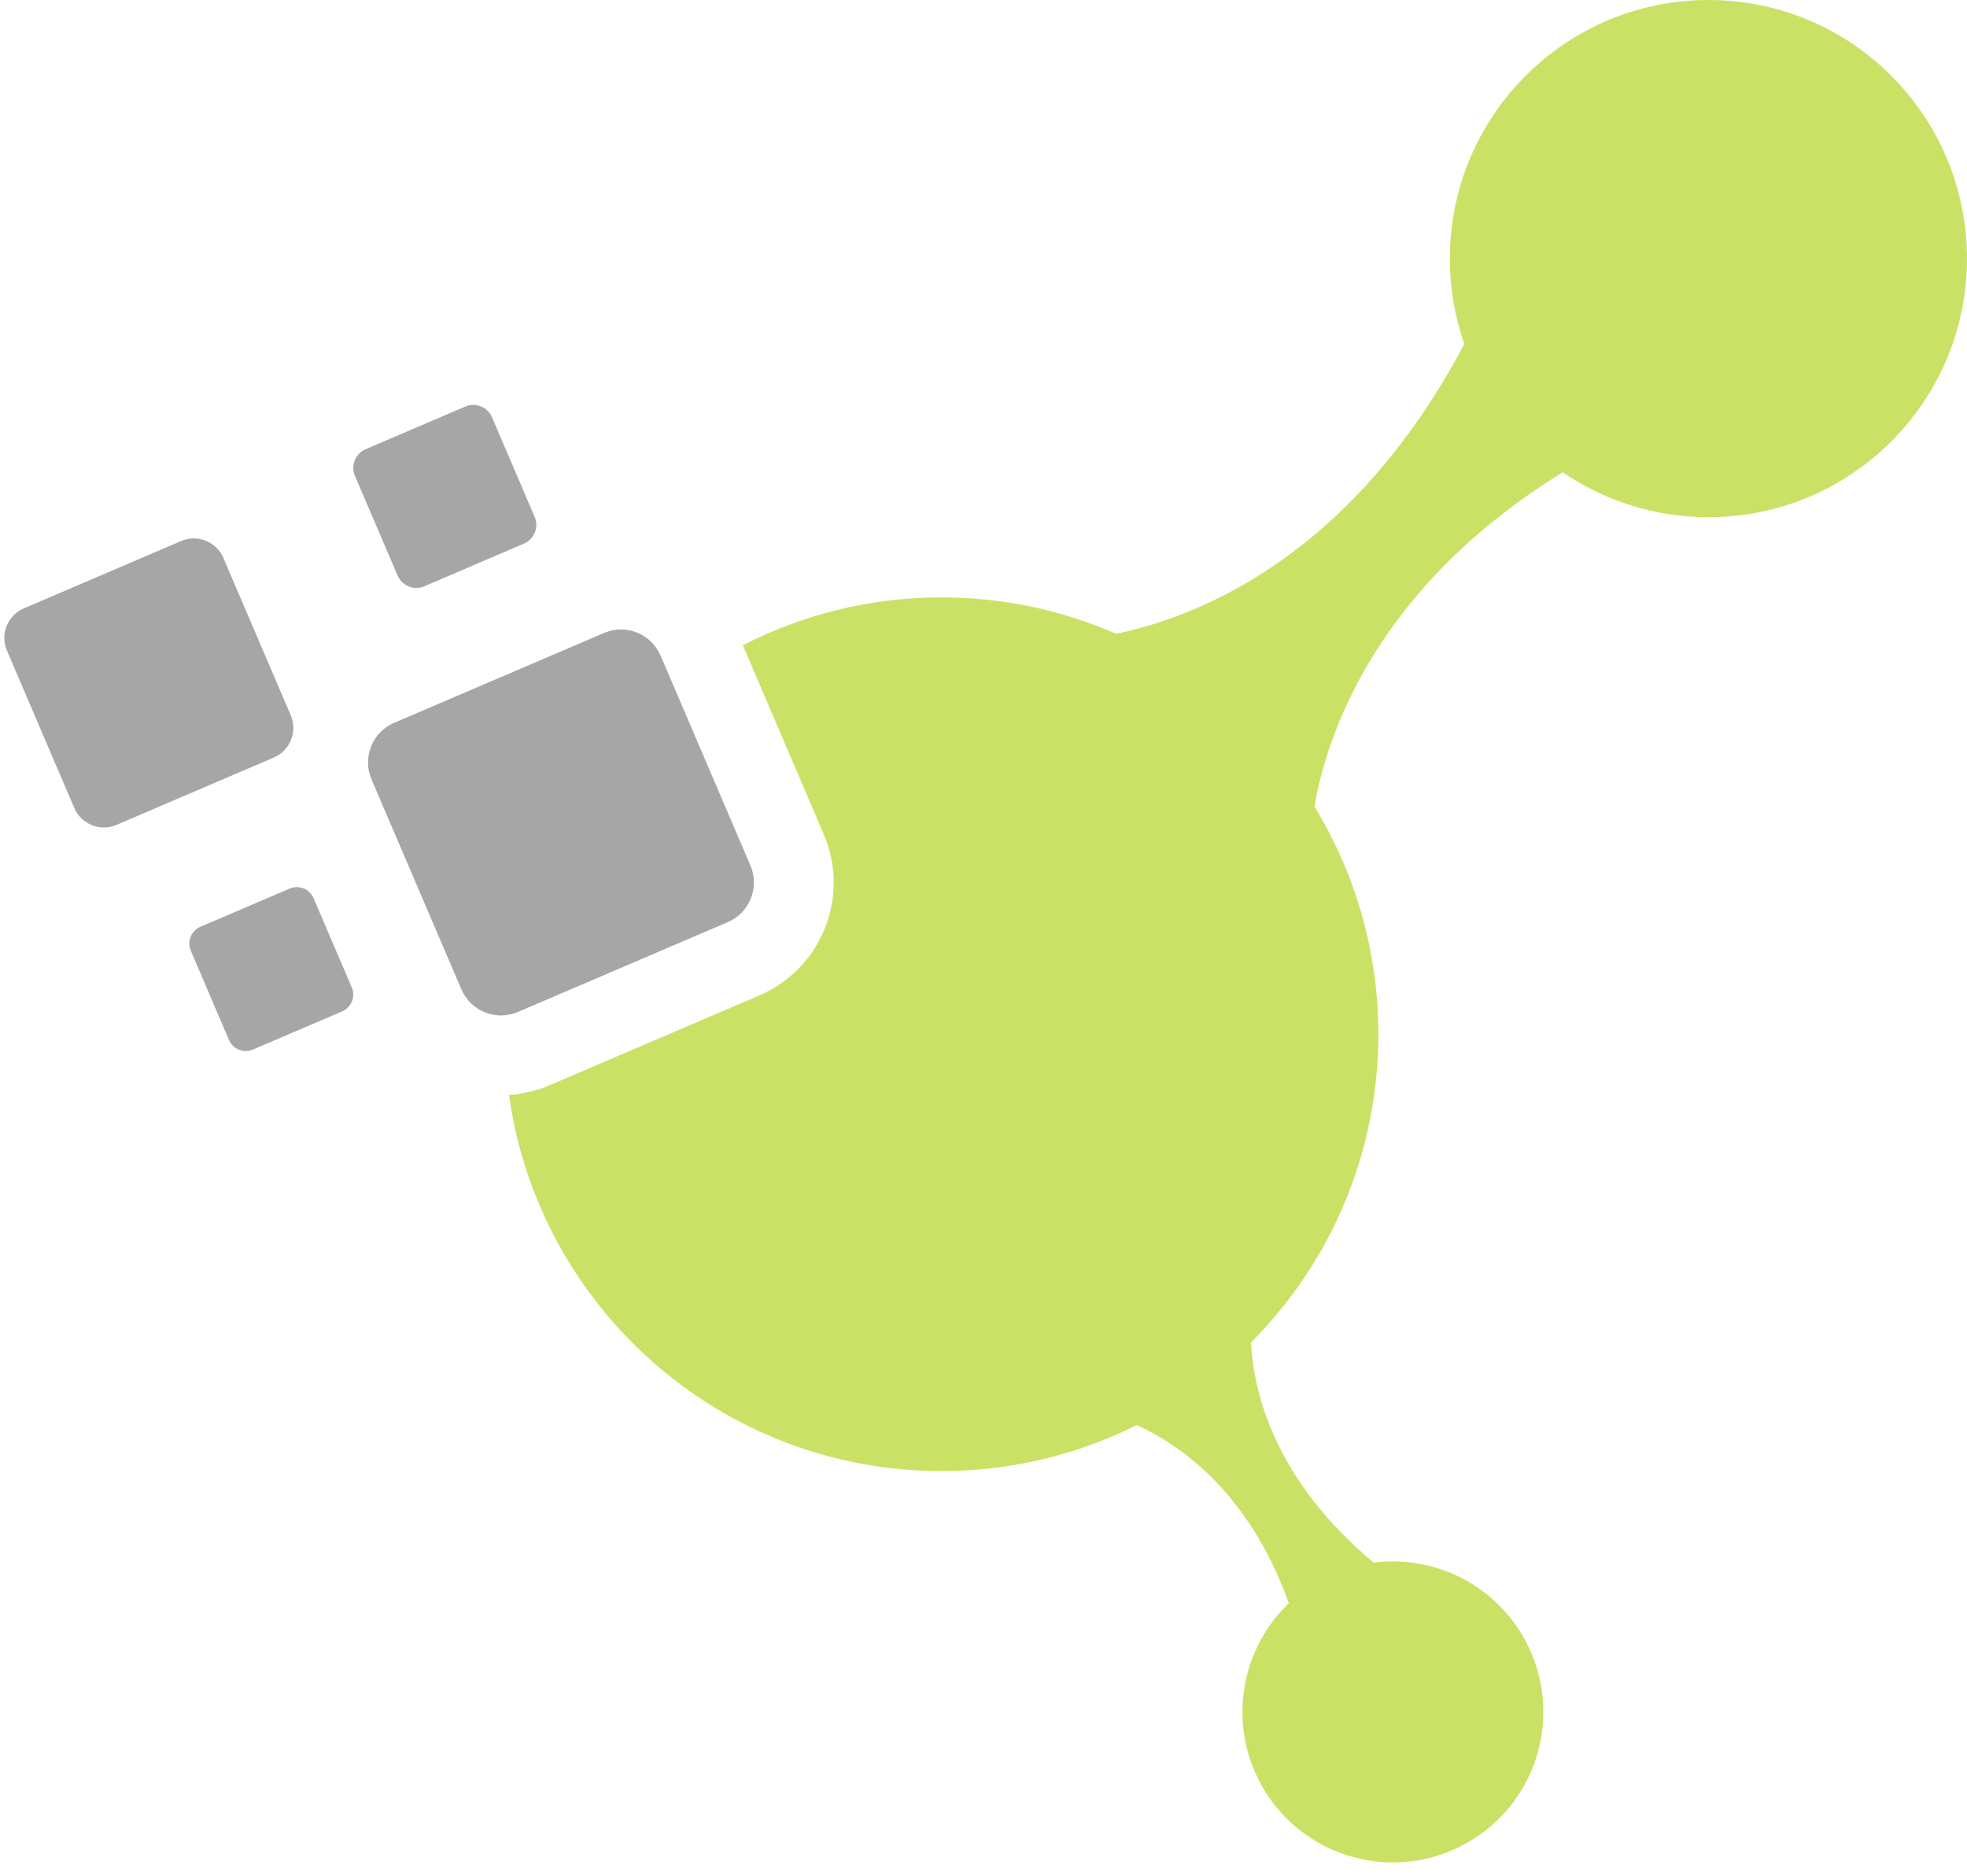
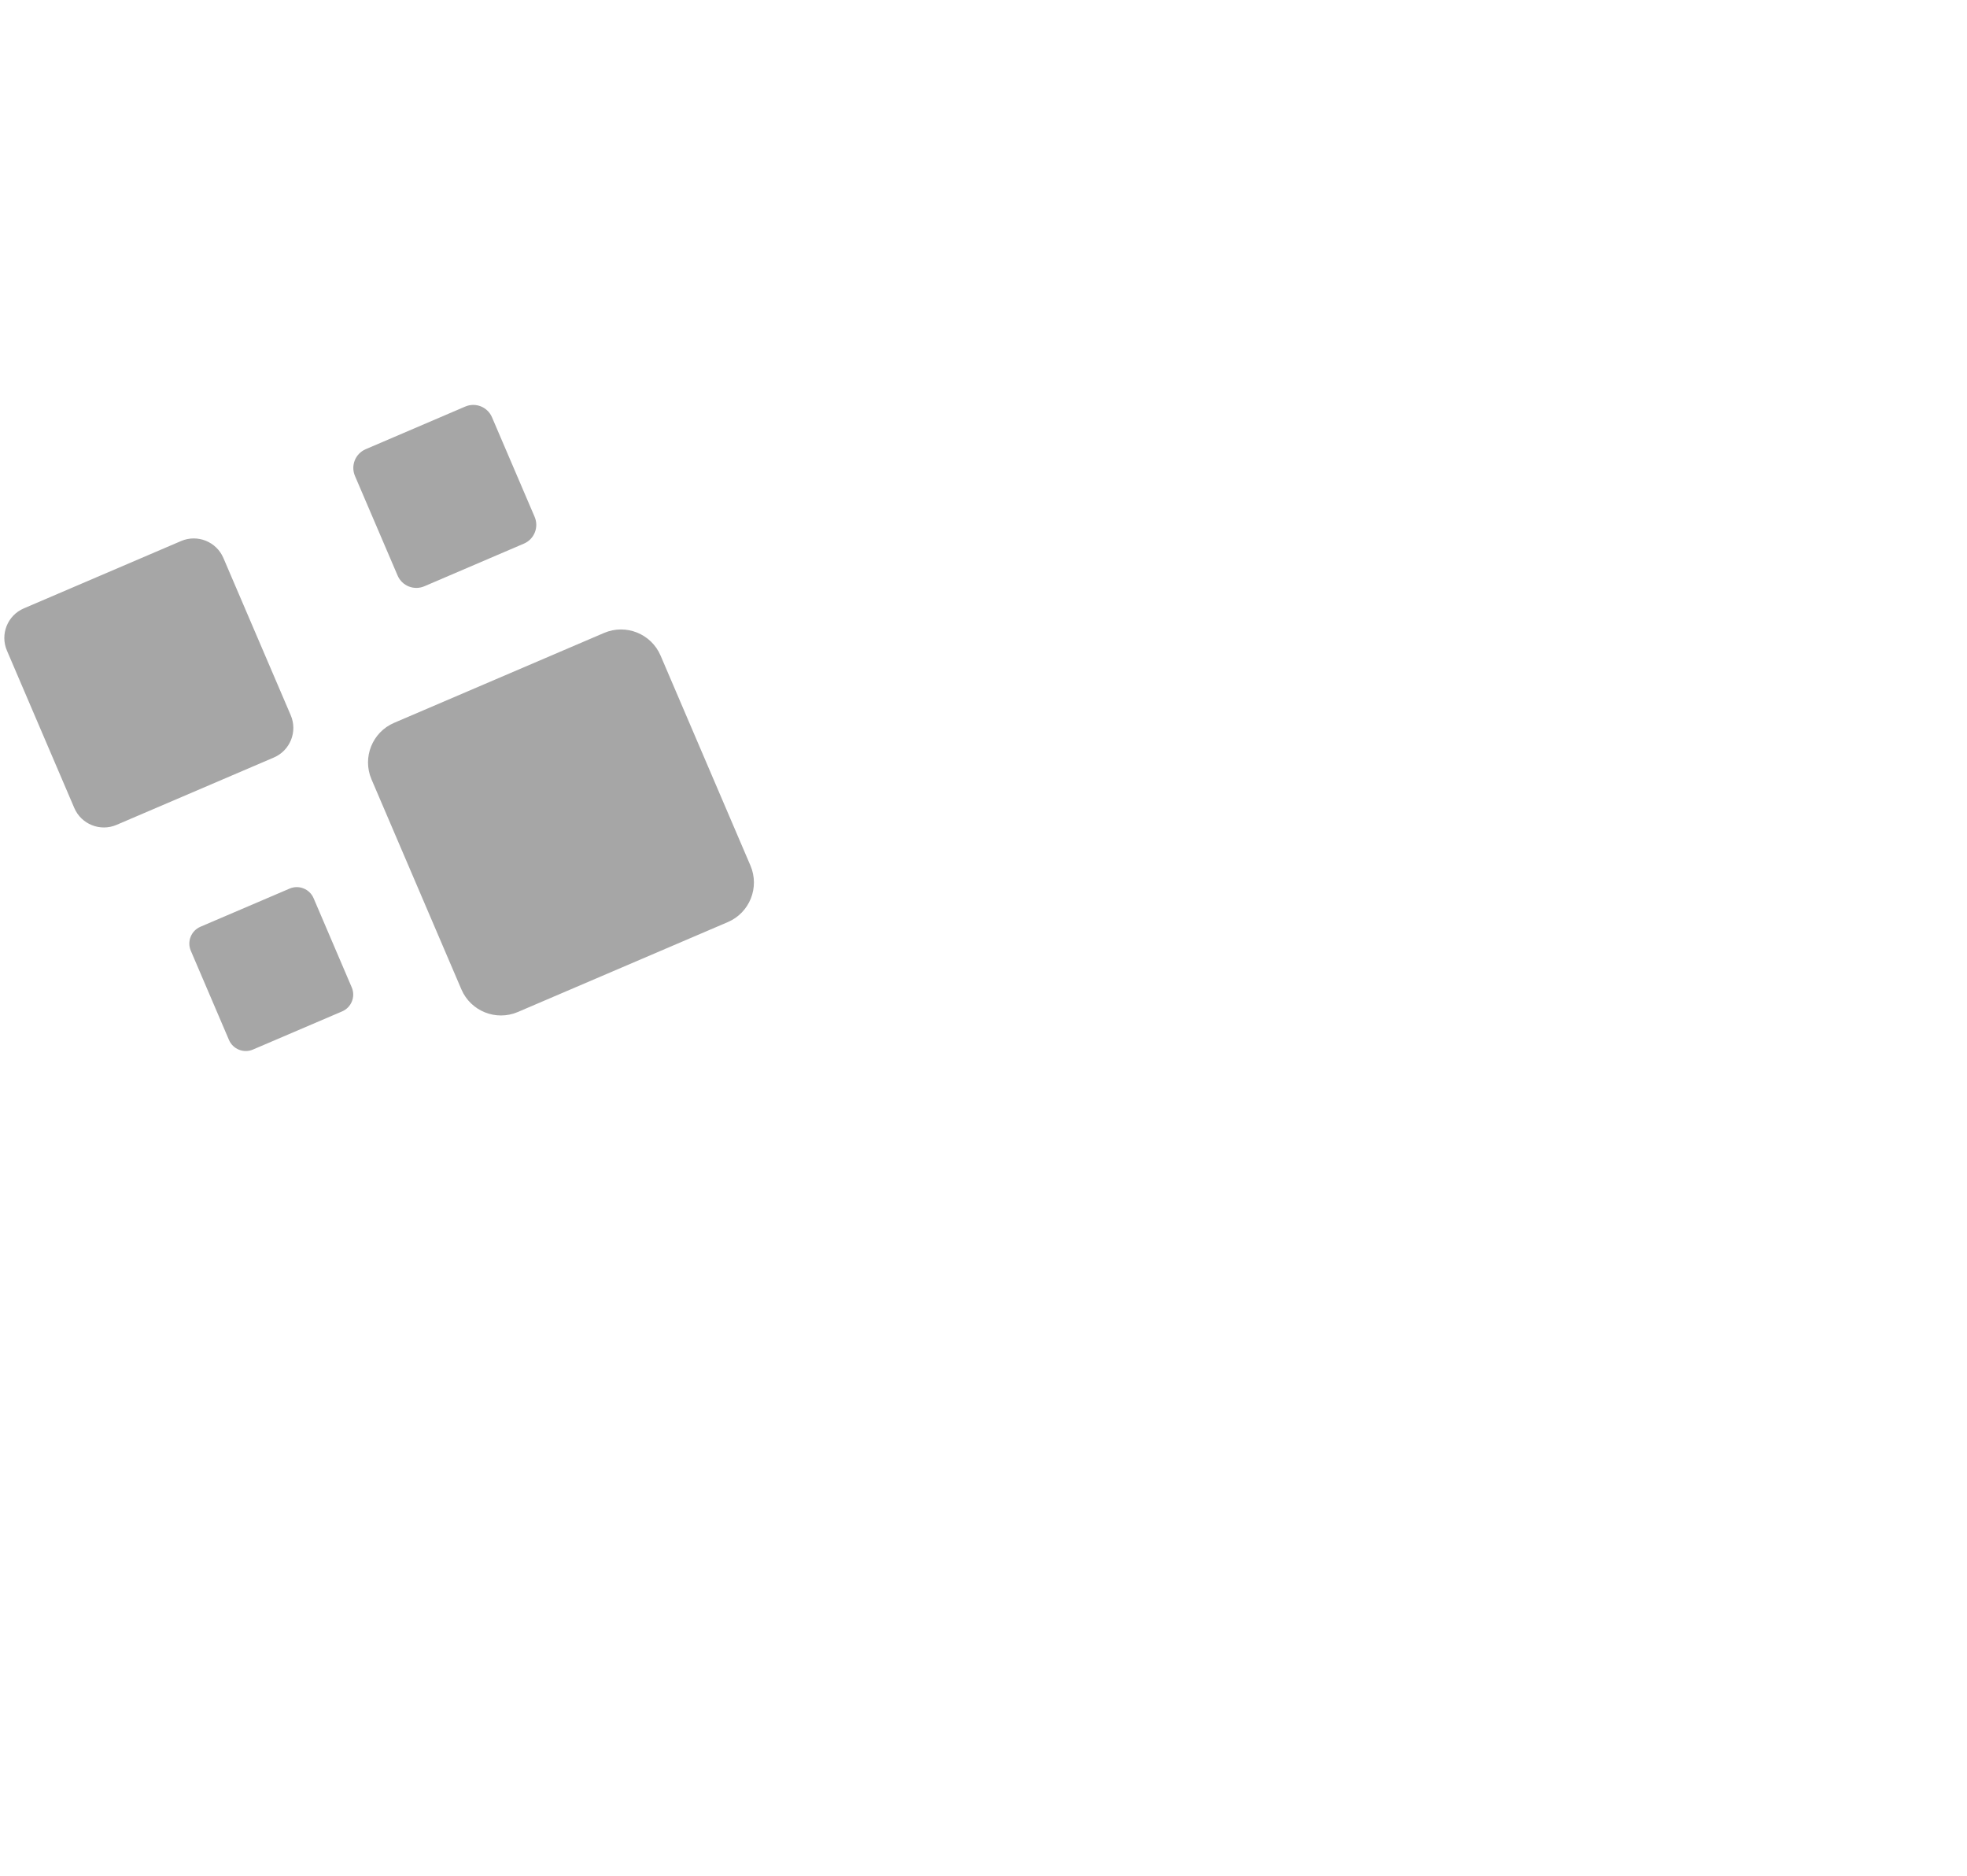
<svg xmlns="http://www.w3.org/2000/svg" fill="#000000" height="477.9" preserveAspectRatio="xMidYMid meet" version="1" viewBox="-1.1 0.0 501.1 477.9" width="501.1" zoomAndPan="magnify">
  <g id="change1_1">
-     <path d="M500,65.87c0,36.38-29.49,65.87-65.87,65.87c-13.76,0-26.54-4.23-37.11-11.45 c-48.14,29.69-60.23,67.52-63.26,85.17c10.33,16.88,16.28,36.73,16.28,57.97c0,30.64-12.39,58.39-32.43,78.51 c0.65,12.74,5.93,34.96,31.25,56.1c4.16-0.54,8.48-0.4,12.82,0.52c20.71,4.38,33.94,24.73,29.56,45.44 c-4.38,20.71-24.73,33.94-45.43,29.56c-20.71-4.38-33.94-24.72-29.56-45.43c1.66-7.84,5.61-14.6,10.99-19.75 c-10.35-28.9-28.52-40.8-38.77-45.39c-14.96,7.49-31.84,11.72-49.71,11.72c-56.21,0-102.66-41.68-110.19-95.82 c3.52-0.23,6.96-1.02,10.24-2.42l53.49-22.9c7.68-3.29,13.62-9.37,16.73-17.13c3.11-7.76,3.01-16.26-0.28-23.94l-20.61-48.15 c15.19-7.77,32.38-12.19,50.62-12.19c15.82,0,30.85,3.32,44.47,9.27c20.04-4.09,59.72-19.06,88.71-73.8 c-2.38-6.81-3.69-14.12-3.69-21.74C368.27,29.49,397.76,0,434.13,0C470.51,0,500,29.49,500,65.87z" fill="#c9e265" />
-   </g>
+     </g>
  <g id="change2_1">
    <path d="M190.08,220.48c2.38,5.56-0.2,12.01-5.76,14.39l-53.49,22.9c-5.56,2.38-12.01-0.2-14.39-5.76l-22.9-53.5 c-2.38-5.56,0.2-12.01,5.76-14.39l53.49-22.9c5.56-2.38,12.01,0.2,14.39,5.76L190.08,220.48z M124.24,106.29 c-1.13-2.64-4.18-3.86-6.82-2.73l-25.36,10.86c-2.64,1.13-3.86,4.18-2.73,6.82l10.86,25.36c1.13,2.64,4.18,3.86,6.82,2.73 l25.36-10.86c2.64-1.13,3.86-4.18,2.73-6.82L124.24,106.29z M78.79,228.79c-1.01-2.36-3.75-3.46-6.11-2.45l-22.72,9.72 c-2.36,1.01-3.46,3.75-2.45,6.11l9.72,22.72c1.01,2.36,3.75,3.46,6.11,2.45l22.72-9.72c2.36-1.01,3.46-3.75,2.45-6.11L78.79,228.79z M55.81,142.13c-1.78-4.17-6.61-6.1-10.78-4.32L4.98,154.96c-4.17,1.78-6.1,6.61-4.31,10.77l17.15,40.06 c1.78,4.17,6.61,6.1,10.77,4.32l40.06-17.15c4.17-1.78,6.1-6.61,4.32-10.77L55.81,142.13z" fill="#a6a6a6" />
  </g>
</svg>